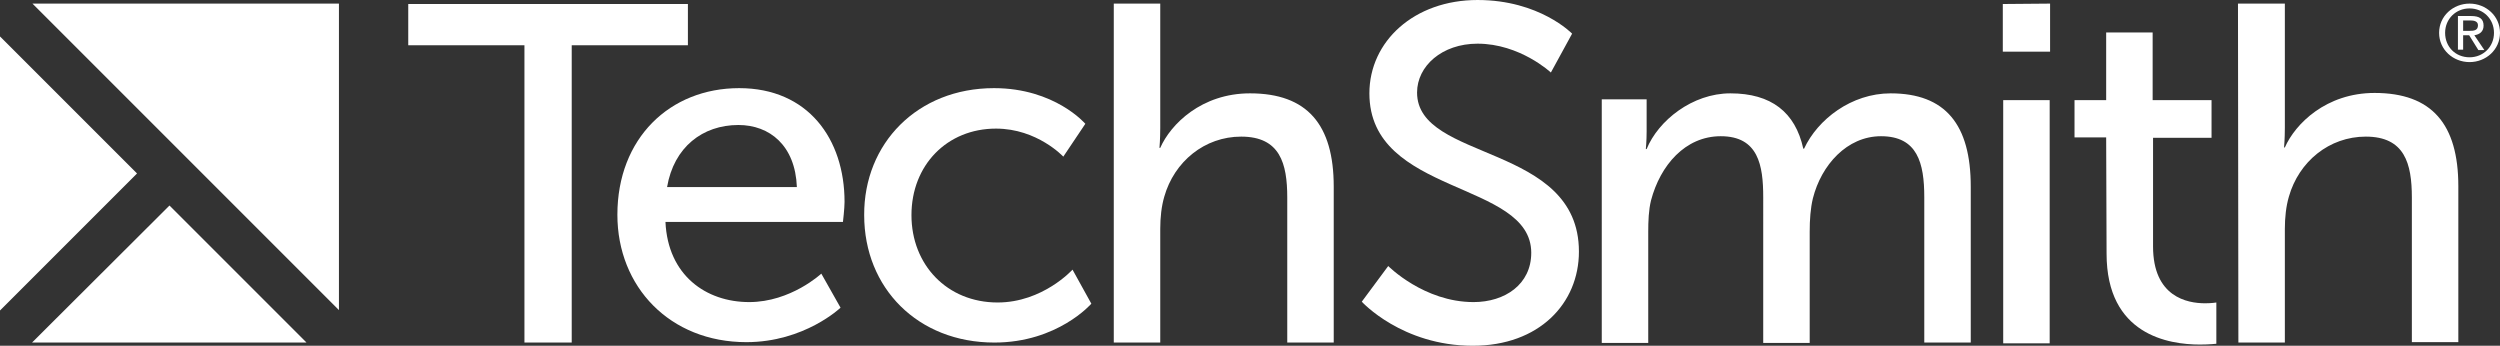
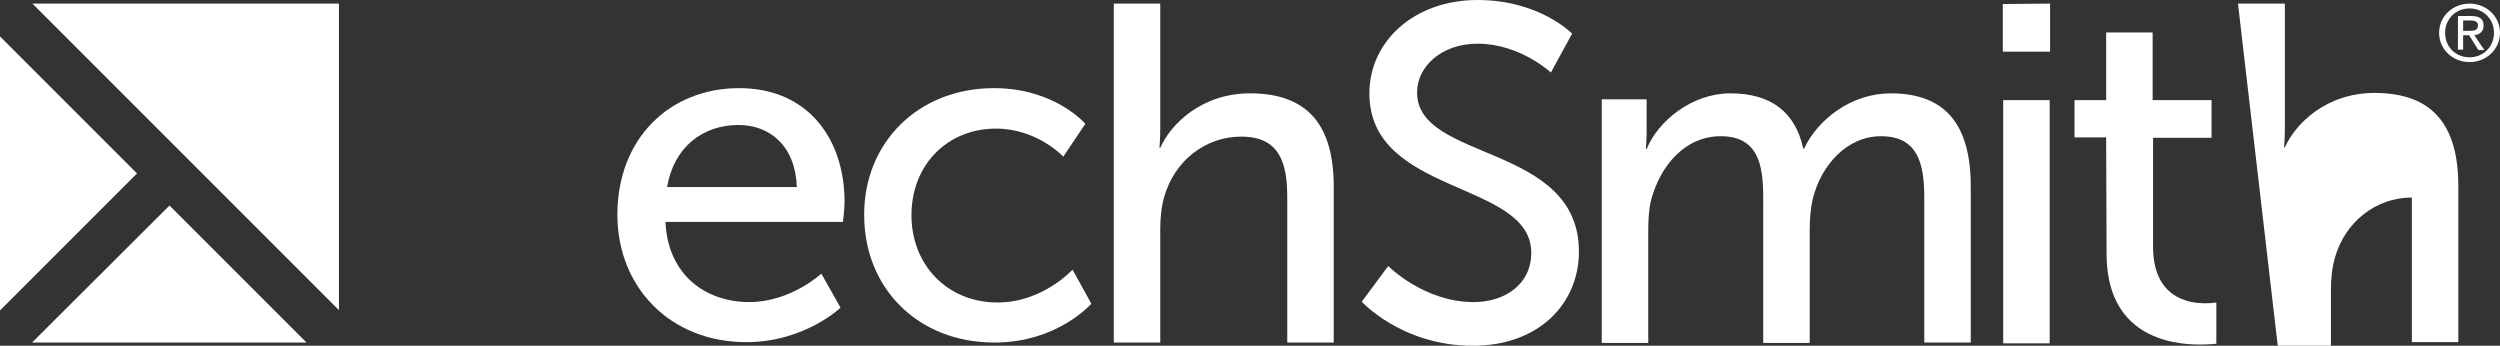
<svg xmlns="http://www.w3.org/2000/svg" version="1.1" id="Layer_1" x="0px" y="0px" viewBox="0 0 624 86.3" style="enable-background:new 0 0 624 86.3;" xml:space="preserve">
  <rect x="0" y="0" width="624" height="86.3" fill="#333333" stroke="none" />
  <style type="text/css">
	.st0{fill:#FFFFFF;}
</style>
  <g>
-     <path class="st0" d="M130.9,11.3h-29V1h69.8v10.3h-29v74.2h-11.8V11.3z" />
    <path class="st0" d="M184.5,22c17.2,0,26.3,12.7,26.3,28.4c0,1.6-0.4,5-0.4,5h-44.3c0.6,13.3,10.1,20,20.9,20c10.4,0,18-7.1,18-7.1   l4.8,8.5c0,0-9,8.6-23.5,8.6c-19.1,0-32.2-13.8-32.2-31.8C154.1,34.5,167.2,22,184.5,22z M198.9,46.7c-0.4-10.4-6.8-15.5-14.6-15.5   c-8.9,0-16.1,5.5-17.8,15.5H198.9z" />
    <path class="st0" d="M248.1,22c15.2,0,22.8,8.9,22.8,8.9l-5.5,8.2c0,0-6.5-7-16.8-7c-12.2,0-21.1,9.1-21.1,21.6   c0,12.4,8.9,21.8,21.5,21.8c11.3,0,18.7-8.2,18.7-8.2l4.7,8.5c0,0-8.4,9.7-24.2,9.7c-19.1,0-32.5-13.6-32.5-31.8   C215.6,35.8,229,22,248.1,22z" />
    <path class="st0" d="M278,0.9h11.6v31c0,2.9-0.2,5-0.2,5h0.2c2.6-5.9,10.3-13.6,22.4-13.6c14.3,0,20.9,7.8,20.9,23.3v38.9h-11.6   V49.3c0-8.5-1.8-15.2-11.5-15.2c-9.1,0-16.7,6.2-19.2,15c-0.7,2.4-1,5.2-1,8v28.4H278V0.9z" />
    <path class="st0" d="M346.5,66.4c0,0,8.9,9,21.3,9c7.8,0,14.4-4.4,14.4-12.3c0-18.1-40.4-14.2-40.4-39.8c0-13,11.2-23.3,27-23.3   c15.5,0,23.6,8.4,23.6,8.4l-5.3,9.7c0,0-7.7-7.2-18.3-7.2c-8.9,0-15.1,5.6-15.1,12.2c0,17.3,40.4,12.6,40.4,39.7   c0,12.9-9.9,23.5-26.5,23.5c-17.7,0-27.7-11-27.7-11L346.5,66.4z" />
    <path class="st0" d="M399.8,24.8H411v8c0,2.4-0.2,4.4-0.2,4.4h0.2c2.9-7.1,11.4-13.9,20.9-13.9c10.2,0,16.2,4.7,18.2,13.8h0.2   c3.4-7.3,11.8-13.8,21.6-13.8c13.7,0,20,7.8,20,23.3v38.9h-11.6V49.2c0-8.5-1.7-15.2-10.8-15.2c-8.5,0-14.9,7.2-17,15.5   c-0.6,2.5-0.8,5.3-0.8,8.4v27.7h-11.6V49.2c0-7.9-1.2-15.2-10.6-15.2c-8.9,0-15.1,7.3-17.4,16c-0.6,2.4-0.7,5.2-0.7,7.9v27.7h-11.6   V24.8z" />
    <path class="st0" d="M499.9,1l11.8-0.1v12h-11.8V1z M500,25h11.6v60.7H500V25z" />
    <path class="st0" d="M525.7,34.3h-7.9V25h7.9l0-16.9h11.6l0,16.9H552v9.4h-14.6l0,27.1c0,12.6,8.5,14.2,13,14.2   c1.7,0,2.8-0.2,2.8-0.2v10.3c0,0-1.7,0.2-4.1,0.2c-7.8,0-23.3-2.4-23.3-22.7L525.7,34.3z" />
-     <path class="st0" d="M558.6,0.9l11.7,0l0,30.9c0,2.9-0.2,5-0.2,5h0.2c2.6-5.9,10.3-13.6,22.4-13.6c14.3,0,20.9,7.8,20.9,23.3v38.9   h-11.6V49.3c0-8.5-1.8-15.2-11.5-15.2c-9.1,0-16.7,6.2-19.2,15c-0.7,2.4-1,5.2-1,8v28.4h-11.6L558.6,0.9z" />
+     <path class="st0" d="M558.6,0.9l11.7,0l0,30.9c0,2.9-0.2,5-0.2,5h0.2c2.6-5.9,10.3-13.6,22.4-13.6c14.3,0,20.9,7.8,20.9,23.3v38.9   h-11.6V49.3c-9.1,0-16.7,6.2-19.2,15c-0.7,2.4-1,5.2-1,8v28.4h-11.6L558.6,0.9z" />
    <g>
      <polygon class="st0" points="0,9.1 0,77.5 34.2,43.3   " />
      <polygon class="st0" points="84.6,77.4 84.6,0.9 8.1,0.9   " />
      <polygon class="st0" points="8,85.5 76.5,85.5 42.3,51.3   " />
    </g>
    <g>
      <path class="st0" d="M619.9,6.4c0-1.7-1-2.4-3.1-2.4h-3.3v8.4h1.3V8.8h1.5l2.3,3.7h1.5l-2.5-3.7C618.9,8.6,619.9,7.9,619.9,6.4z     M614.8,7.7V5.1h1.8c0.9,0,1.9,0.2,1.9,1.2c0,1.3-1,1.4-2.1,1.4H614.8z" />
      <path class="st0" d="M616.4,0.9c-4.1,0-7.6,3.1-7.6,7.3c0,4.2,3.5,7.3,7.6,7.3c4.1,0,7.6-3.1,7.6-7.3C624,4,620.5,0.9,616.4,0.9z     M616.4,14.3c-3.5,0-6.1-2.6-6.1-6.1c0-3.5,2.7-6.1,6.1-6.1c3.4,0,6.1,2.6,6.1,6.1C622.5,11.7,619.8,14.3,616.4,14.3z" />
    </g>
  </g>
  <g>
</g>
  <g>
</g>
  <g>
</g>
  <g>
</g>
  <g>
</g>
  <g>
</g>
  <g>
</g>
  <g>
</g>
  <g>
</g>
  <g>
</g>
  <g>
</g>
  <g>
</g>
</svg>